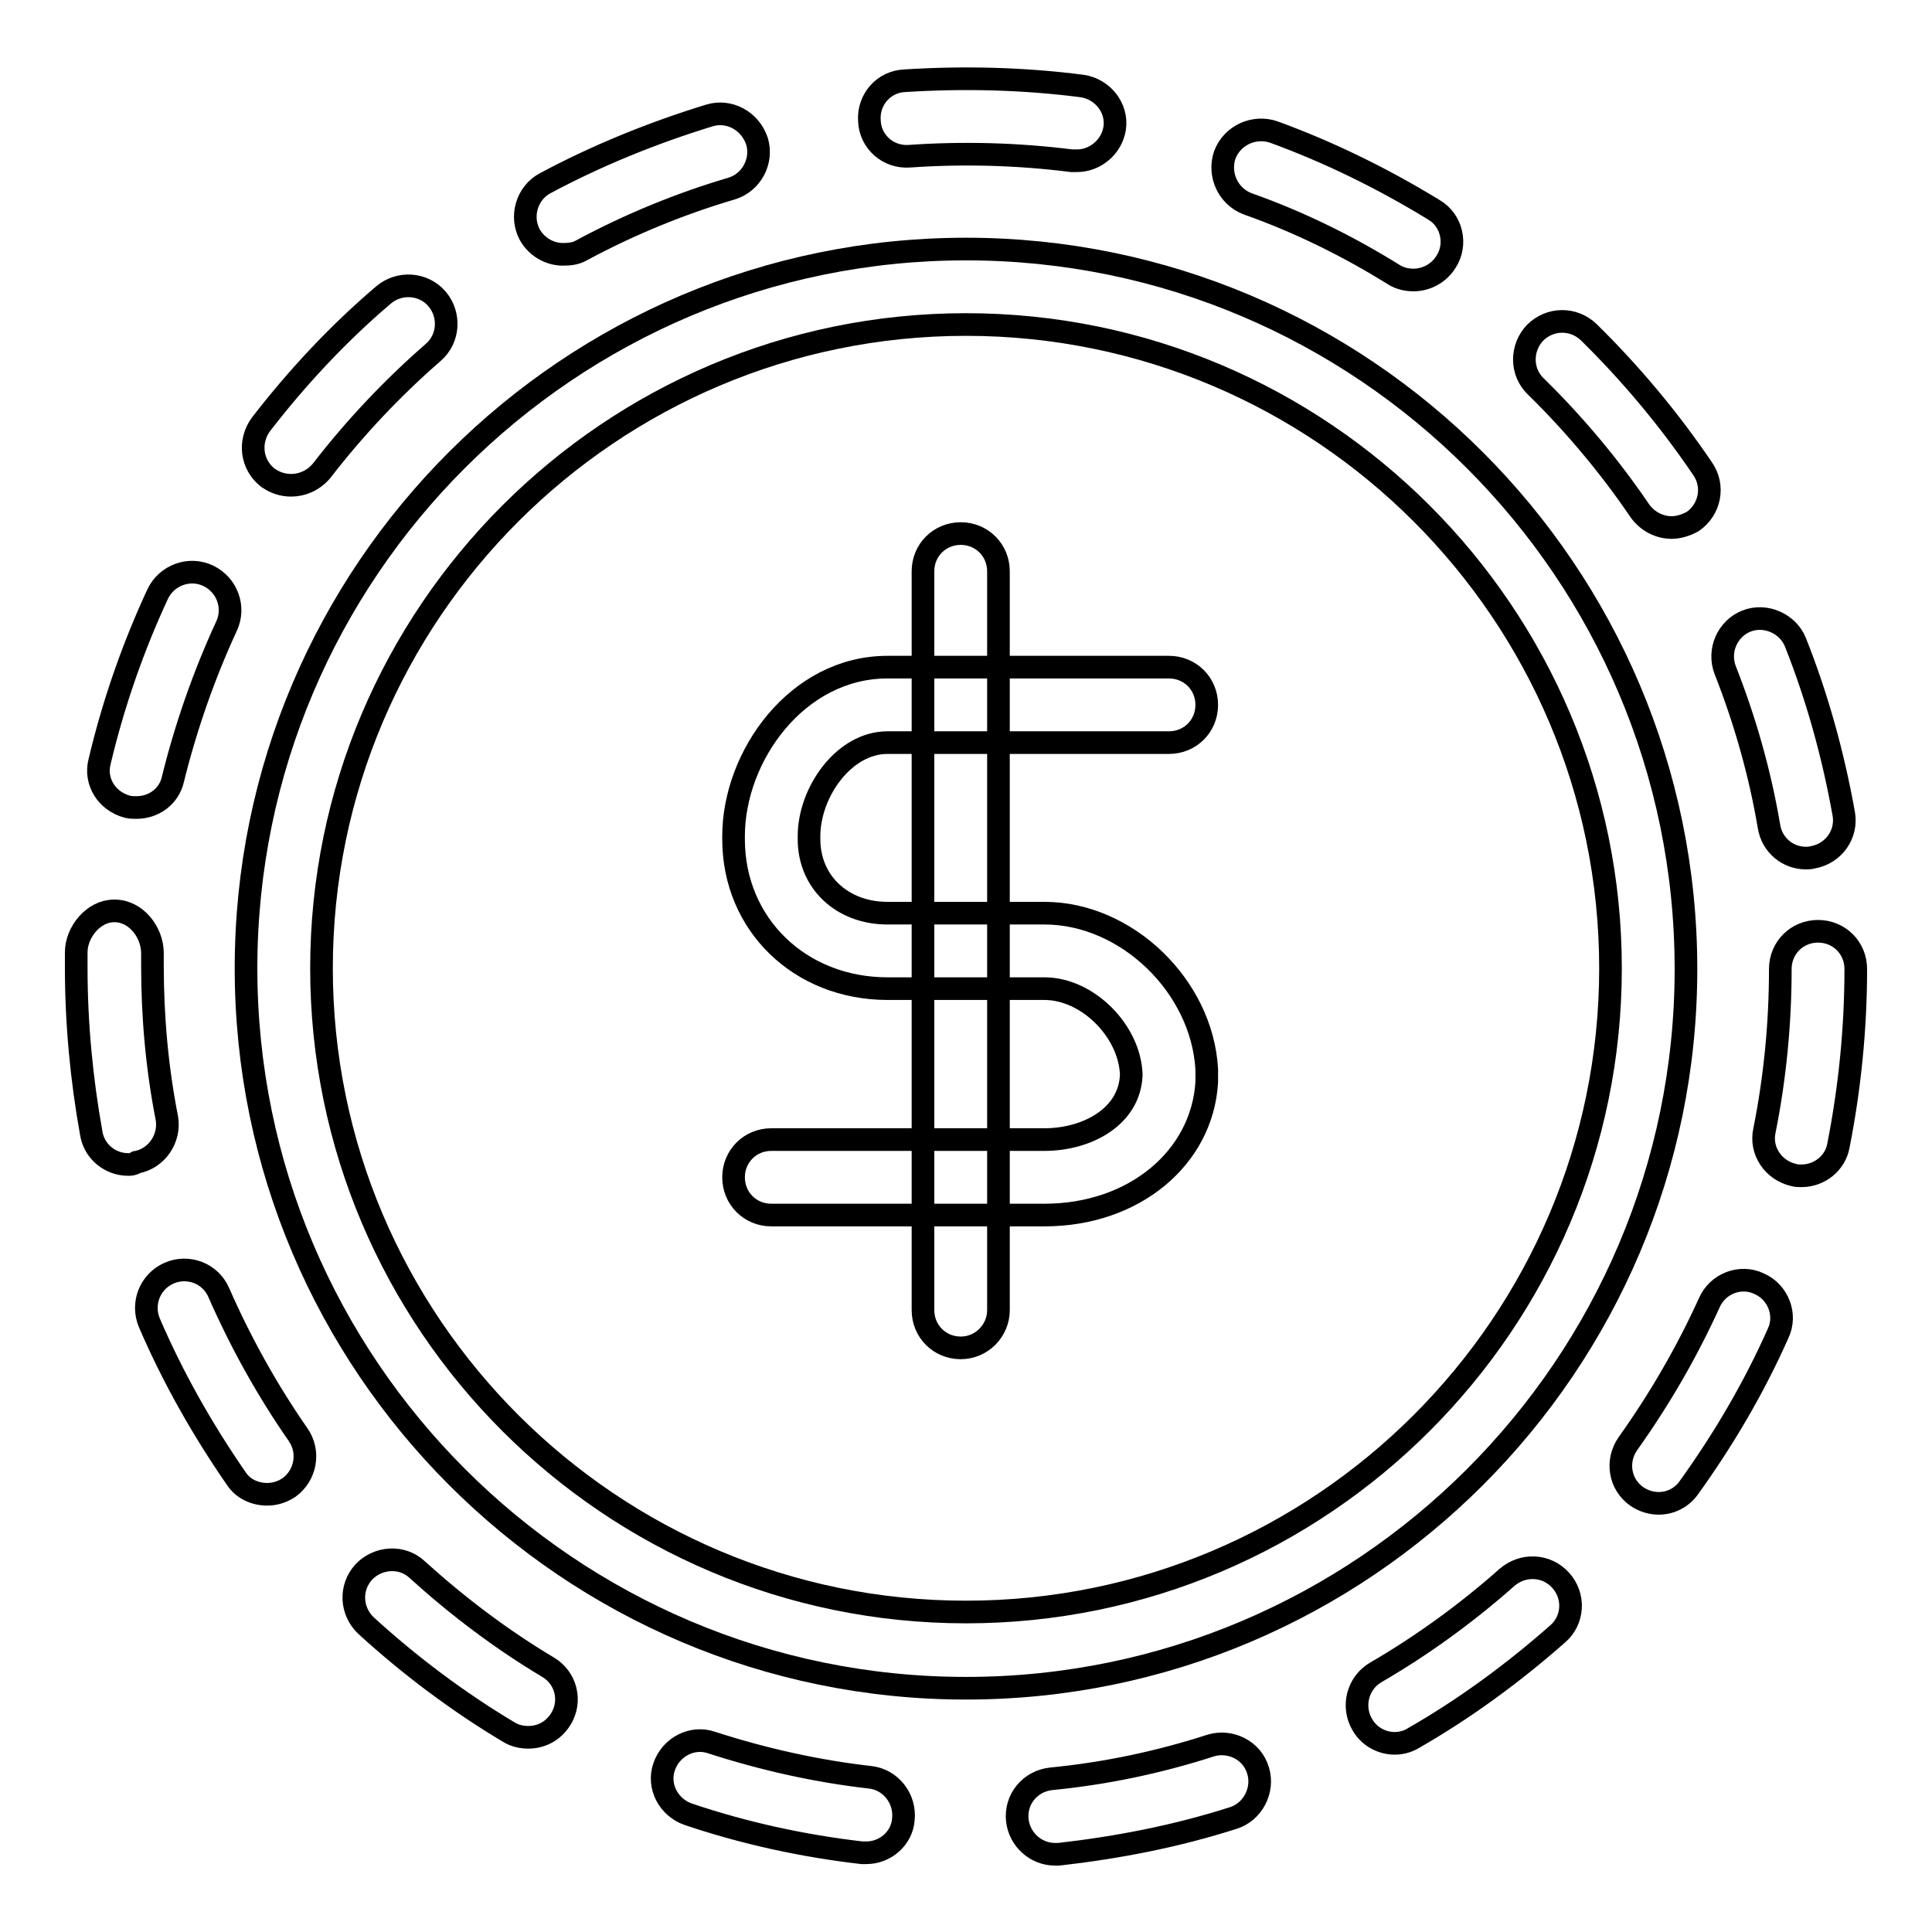
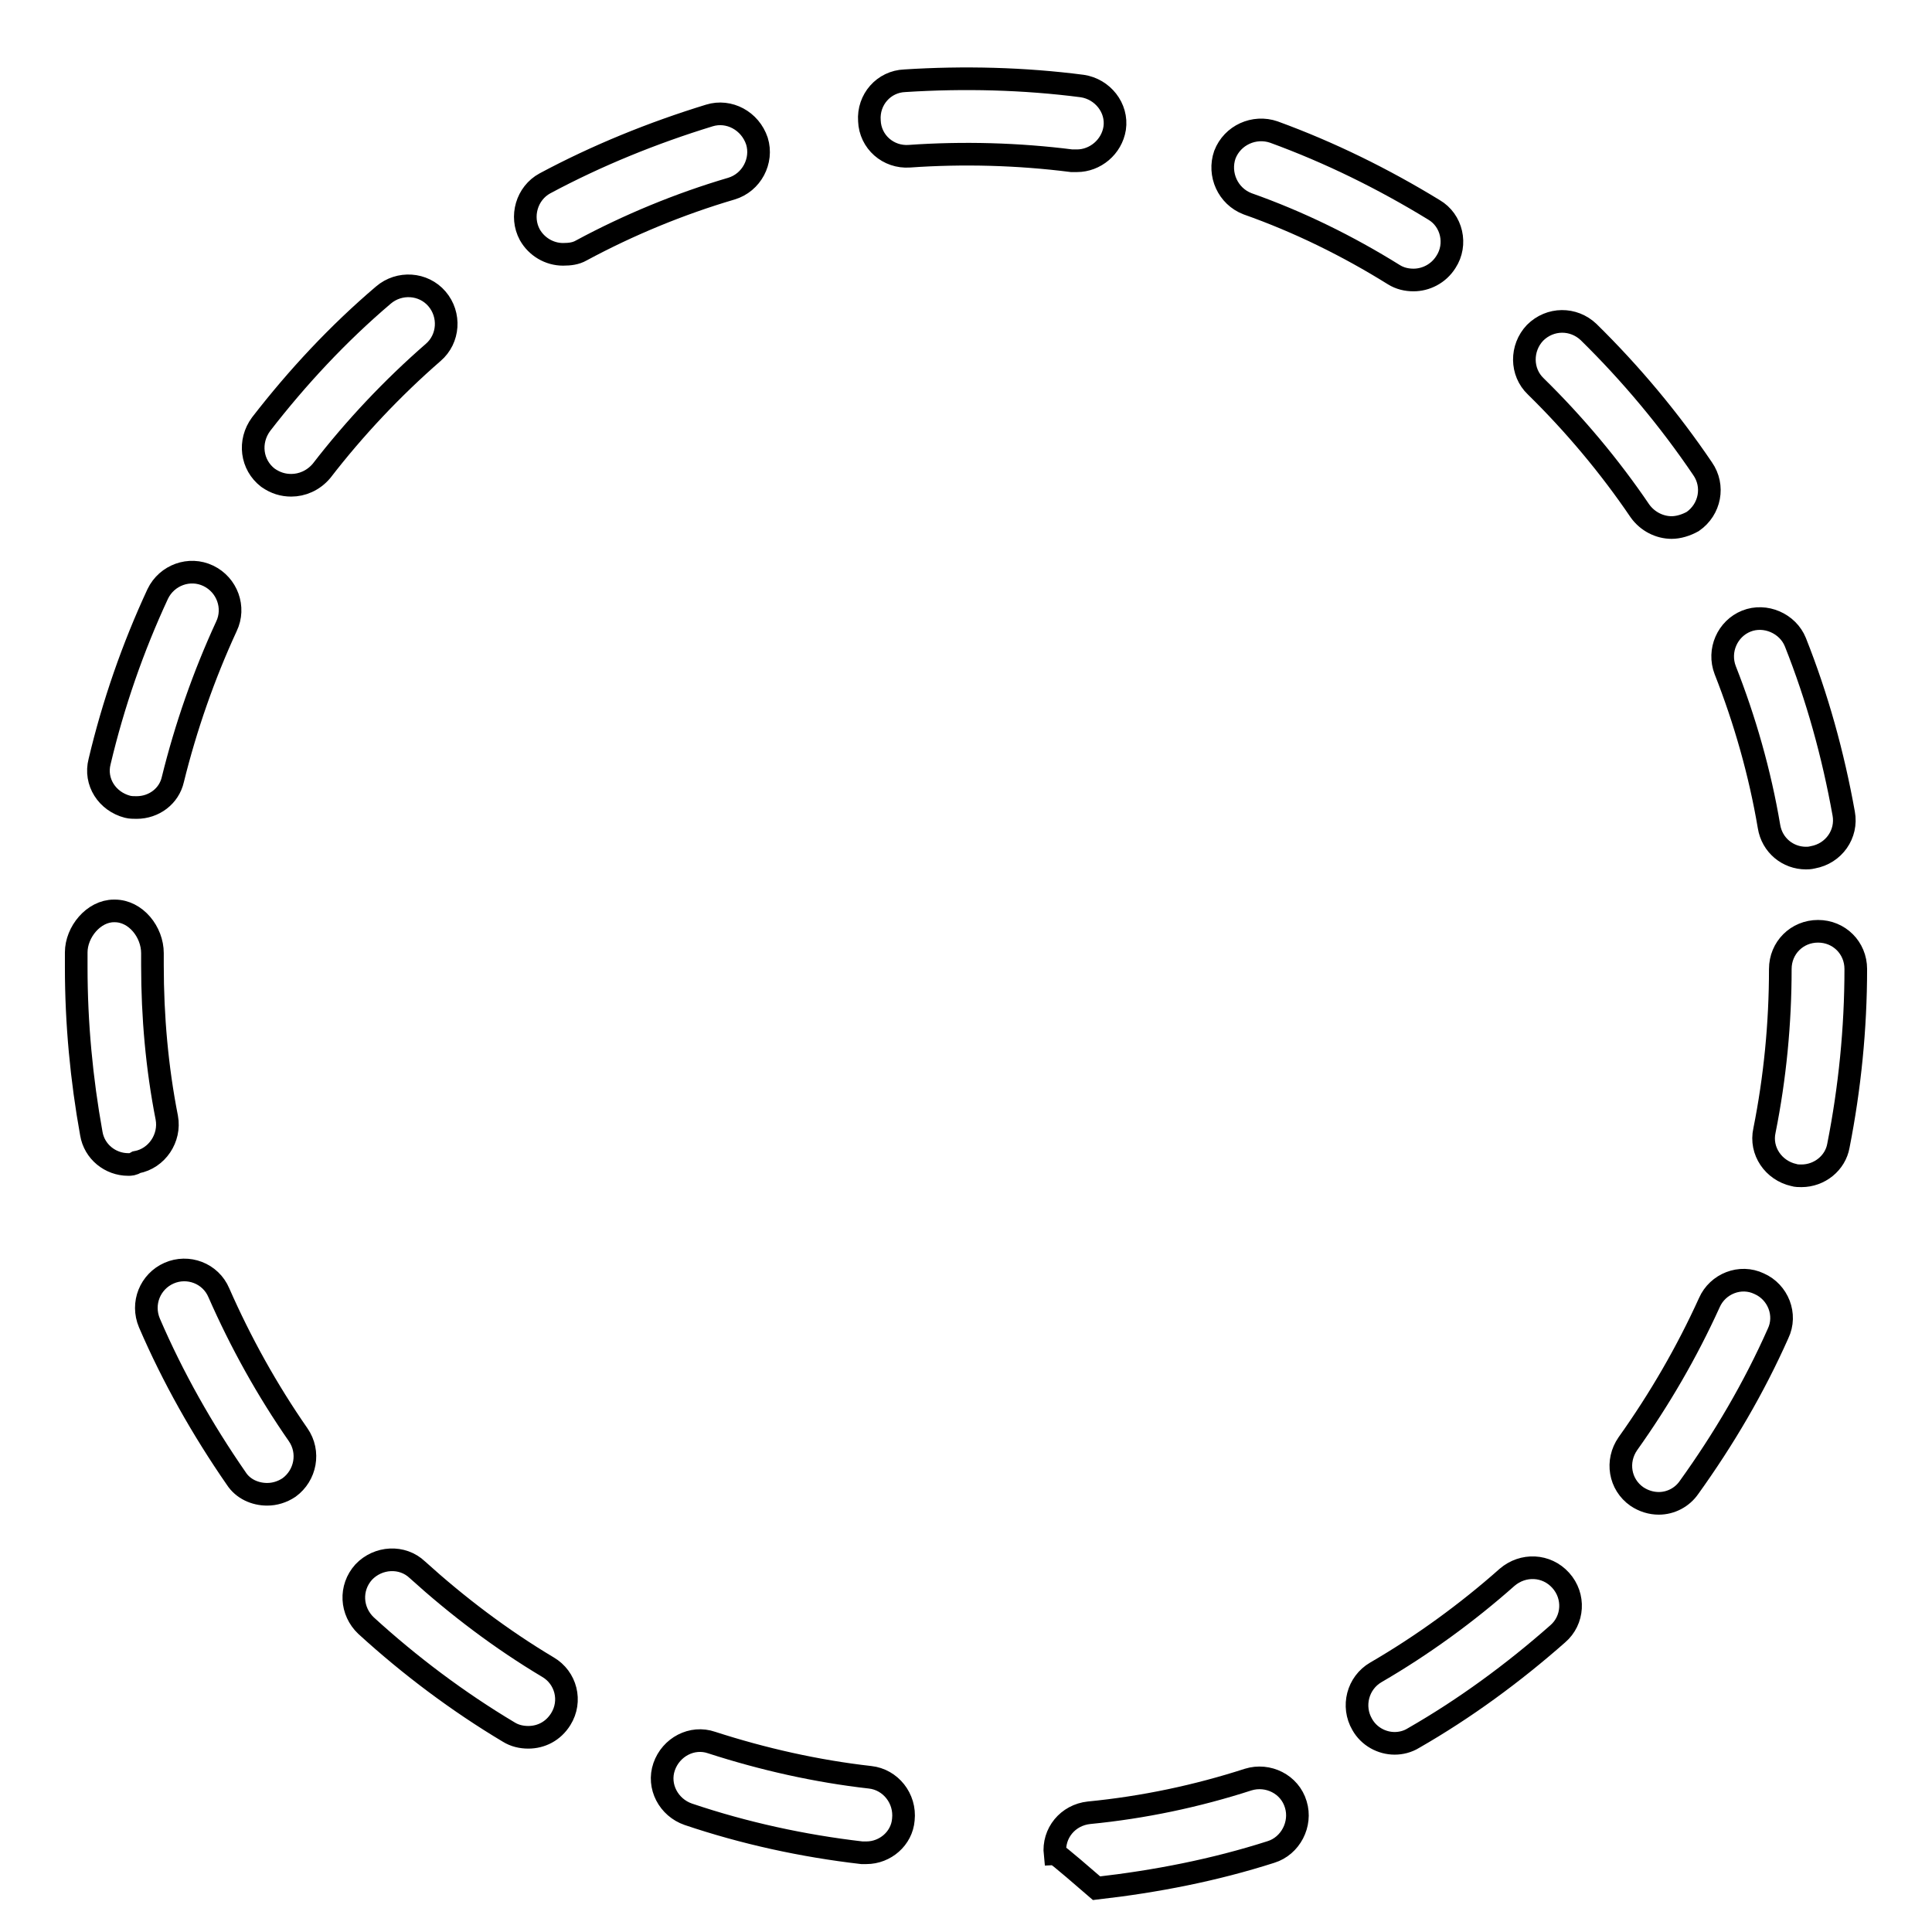
<svg xmlns="http://www.w3.org/2000/svg" version="1.1" x="0px" y="0px" viewBox="0 0 256 256" enable-background="new 0 0 256 256" xml:space="preserve">
  <g>
    <g>
-       <path stroke-width="3" fill-opacity="0" stroke="#000000" d="M139.8,245.7c-2.5,0-4.7-1.9-5-4.5c-0.3-2.8,1.7-5.2,4.5-5.5c7.2-0.7,14.3-2.2,21.1-4.4c2.6-0.8,5.5,0.6,6.3,3.3c0.8,2.6-0.7,5.5-3.3,6.3c-7.5,2.4-15.2,3.9-23.1,4.8C140.1,245.7,140,245.7,139.8,245.7z M114.8,245.5c-0.2,0-0.4,0-0.6,0c-7.8-0.9-15.6-2.6-23-5.1c-2.6-0.9-4.1-3.7-3.2-6.3c0.9-2.6,3.7-4.1,6.3-3.2c6.8,2.2,13.9,3.8,21,4.6c2.7,0.3,4.7,2.8,4.4,5.6C119.5,243.6,117.3,245.5,114.8,245.5z M184.8,231c-1.7,0-3.4-0.9-4.3-2.5c-1.4-2.4-0.6-5.5,1.8-6.9c6.2-3.6,12.1-7.9,17.4-12.6c2.1-1.8,5.2-1.7,7.1,0.4c1.9,2.1,1.7,5.3-0.4,7.1c-5.9,5.2-12.3,9.9-19.1,13.8C186.5,230.8,185.6,231,184.8,231z M70,230.2c-0.9,0-1.8-0.2-2.6-0.7c-6.7-4-13.1-8.8-18.9-14.1c-2-1.9-2.2-5-0.3-7.1c1.9-2,5.1-2.2,7.1-0.3c5.3,4.8,11.1,9.2,17.3,12.9c2.4,1.4,3.2,4.5,1.7,6.9C73.3,229.4,71.7,230.2,70,230.2z M219.8,199.2c-1,0-2-0.3-2.9-0.9c-2.3-1.6-2.8-4.7-1.2-7c4.2-5.9,7.8-12.1,10.8-18.7c1.1-2.5,4.1-3.7,6.6-2.5c2.5,1.1,3.7,4.1,2.5,6.6c-3.2,7.2-7.2,14-11.8,20.4C222.9,198.4,221.4,199.2,219.8,199.2z M35.4,198c-1.6,0-3.2-0.7-4.1-2.1c-4.5-6.5-8.4-13.4-11.5-20.6c-1.1-2.6,0.1-5.5,2.6-6.6c2.5-1.1,5.5,0,6.6,2.6c2.9,6.6,6.4,12.9,10.5,18.8c1.6,2.3,1,5.4-1.2,7C37.4,197.7,36.4,198,35.4,198z M238.7,155.8c-0.3,0-0.7,0-1-0.1c-2.7-0.6-4.5-3.2-3.9-5.9c1.4-7,2.1-14.2,2.1-21.4c0-2.8,2.2-5,5-5c2.8,0,5,2.2,5,5c0,7.9-0.8,15.8-2.3,23.4C243.2,154.1,241.1,155.8,238.7,155.8z M17,154.3c-2.4,0-4.5-1.7-4.9-4.1c-1.3-7.2-2-14.6-2-22v-2c0-2.7,2.3-5.5,5-5.5c0,0,0,0,0.1,0c2.8,0,5,2.8,5,5.6v1.6c0,6.8,0.6,13.6,1.9,20.2c0.5,2.7-1.3,5.4-4,5.9C17.6,154.3,17.3,154.3,17,154.3z M239.3,113.7c-2.4,0-4.5-1.7-4.9-4.2c-1.2-7.1-3.2-14.1-5.8-20.7c-1-2.6,0.3-5.5,2.8-6.5s5.5,0.3,6.5,2.8c2.9,7.3,5,14.9,6.4,22.7c0.5,2.7-1.3,5.3-4.1,5.8C239.8,113.7,239.5,113.7,239.3,113.7z M18.1,107c-0.4,0-0.8,0-1.2-0.1c-2.7-0.7-4.4-3.3-3.7-6c1.8-7.6,4.4-15.1,7.7-22.2c1.2-2.5,4.2-3.6,6.7-2.4c2.5,1.2,3.6,4.2,2.4,6.7c-3,6.5-5.4,13.4-7.1,20.3C22.4,105.5,20.4,107,18.1,107z M221.5,69.9c-1.6,0-3.2-0.8-4.2-2.2c-4-5.9-8.7-11.5-13.8-16.5c-2-1.9-2-5.1-0.1-7.1c2-2,5.1-2,7.1-0.1c5.6,5.5,10.7,11.6,15.1,18.1c1.6,2.3,1,5.4-1.3,7C223.4,69.6,222.4,69.9,221.5,69.9z M38.6,64.3c-1.1,0-2.1-0.3-3.1-1c-2.2-1.7-2.6-4.8-0.9-7.1c4.8-6.2,10.2-12,16.2-17.1c2.1-1.8,5.3-1.6,7.1,0.5c1.8,2.1,1.6,5.3-0.5,7.1c-5.4,4.7-10.4,10-14.8,15.7C41.5,63.7,40,64.3,38.6,64.3z M187.3,37.1c-0.9,0-1.8-0.2-2.6-0.7c-6.1-3.8-12.6-7-19.4-9.4c-2.6-1-3.9-3.9-3-6.5c1-2.6,3.9-3.9,6.5-3c7.4,2.7,14.5,6.2,21.2,10.3c2.4,1.4,3.1,4.6,1.6,6.9C190.6,36.3,188.9,37.1,187.3,37.1z M74.6,33.7c-1.8,0-3.5-1-4.4-2.6c-1.3-2.4-0.4-5.5,2-6.8c6.9-3.7,14.3-6.7,21.8-9c2.6-0.8,5.4,0.7,6.3,3.4c0.8,2.6-0.7,5.5-3.4,6.3C90.1,27,83.3,29.8,77,33.2C76.3,33.6,75.5,33.7,74.6,33.7z M142.7,21.3c-0.2,0-0.4,0-0.7,0c-7.1-0.9-14.4-1.1-21.5-0.6c-2.8,0.2-5.2-1.9-5.3-4.7c-0.2-2.8,1.9-5.2,4.7-5.3c7.8-0.5,15.8-0.3,23.5,0.7c2.7,0.4,4.7,2.9,4.3,5.6C147.3,19.5,145.1,21.3,142.7,21.3z" />
-       <path stroke-width="3" fill-opacity="0" stroke="#000000" d="M128,223.7c-52.6,0-95.4-42.8-95.4-95.4C32.6,75.7,75.4,33,128,33c52.6,0,95.4,42.8,95.4,95.4C223.4,180.9,180.6,223.7,128,223.7z M128,43c-47.1,0-85.4,38.3-85.4,85.3c0,47,38.3,85.3,85.4,85.3c47.1,0,85.4-38.3,85.4-85.3C213.4,81.3,175.1,43,128,43z" />
-       <path stroke-width="3" fill-opacity="0" stroke="#000000" d="M138.4,161h-36.2c-2.8,0-5-2.2-5-5c0-2.8,2.2-5,5-5h36.2c5.6,0,11.3-3,11.5-8.6c-0.2-5.8-5.8-11.4-11.5-11.4h-20.8c-11.6,0-20.4-8.5-20.4-19.8v-0.4c0-10.6,8.4-22.4,20.4-22.4h37.3c2.8,0,5,2.2,5,5s-2.2,5-5,5h-37.3c-5.8,0-10.4,6.6-10.4,12.4v0.4c0,5.7,4.4,9.8,10.4,9.8h20.8c10.9,0,20.9,9.7,21.5,20.7c0,0.2,0,0.4,0,0.6v0.5c0,0.2,0,0.4,0,0.6C159.3,153.4,150.3,161,138.4,161z" />
-       <path stroke-width="3" fill-opacity="0" stroke="#000000" d="M127.3,178.6c-2.8,0-5-2.2-5-5V75.7c0-2.8,2.2-5,5-5c2.8,0,5,2.2,5,5v97.9C132.3,176.3,130.1,178.6,127.3,178.6z" />
+       <path stroke-width="3" fill-opacity="0" stroke="#000000" d="M139.8,245.7c-0.3-2.8,1.7-5.2,4.5-5.5c7.2-0.7,14.3-2.2,21.1-4.4c2.6-0.8,5.5,0.6,6.3,3.3c0.8,2.6-0.7,5.5-3.3,6.3c-7.5,2.4-15.2,3.9-23.1,4.8C140.1,245.7,140,245.7,139.8,245.7z M114.8,245.5c-0.2,0-0.4,0-0.6,0c-7.8-0.9-15.6-2.6-23-5.1c-2.6-0.9-4.1-3.7-3.2-6.3c0.9-2.6,3.7-4.1,6.3-3.2c6.8,2.2,13.9,3.8,21,4.6c2.7,0.3,4.7,2.8,4.4,5.6C119.5,243.6,117.3,245.5,114.8,245.5z M184.8,231c-1.7,0-3.4-0.9-4.3-2.5c-1.4-2.4-0.6-5.5,1.8-6.9c6.2-3.6,12.1-7.9,17.4-12.6c2.1-1.8,5.2-1.7,7.1,0.4c1.9,2.1,1.7,5.3-0.4,7.1c-5.9,5.2-12.3,9.9-19.1,13.8C186.5,230.8,185.6,231,184.8,231z M70,230.2c-0.9,0-1.8-0.2-2.6-0.7c-6.7-4-13.1-8.8-18.9-14.1c-2-1.9-2.2-5-0.3-7.1c1.9-2,5.1-2.2,7.1-0.3c5.3,4.8,11.1,9.2,17.3,12.9c2.4,1.4,3.2,4.5,1.7,6.9C73.3,229.4,71.7,230.2,70,230.2z M219.8,199.2c-1,0-2-0.3-2.9-0.9c-2.3-1.6-2.8-4.7-1.2-7c4.2-5.9,7.8-12.1,10.8-18.7c1.1-2.5,4.1-3.7,6.6-2.5c2.5,1.1,3.7,4.1,2.5,6.6c-3.2,7.2-7.2,14-11.8,20.4C222.9,198.4,221.4,199.2,219.8,199.2z M35.4,198c-1.6,0-3.2-0.7-4.1-2.1c-4.5-6.5-8.4-13.4-11.5-20.6c-1.1-2.6,0.1-5.5,2.6-6.6c2.5-1.1,5.5,0,6.6,2.6c2.9,6.6,6.4,12.9,10.5,18.8c1.6,2.3,1,5.4-1.2,7C37.4,197.7,36.4,198,35.4,198z M238.7,155.8c-0.3,0-0.7,0-1-0.1c-2.7-0.6-4.5-3.2-3.9-5.9c1.4-7,2.1-14.2,2.1-21.4c0-2.8,2.2-5,5-5c2.8,0,5,2.2,5,5c0,7.9-0.8,15.8-2.3,23.4C243.2,154.1,241.1,155.8,238.7,155.8z M17,154.3c-2.4,0-4.5-1.7-4.9-4.1c-1.3-7.2-2-14.6-2-22v-2c0-2.7,2.3-5.5,5-5.5c0,0,0,0,0.1,0c2.8,0,5,2.8,5,5.6v1.6c0,6.8,0.6,13.6,1.9,20.2c0.5,2.7-1.3,5.4-4,5.9C17.6,154.3,17.3,154.3,17,154.3z M239.3,113.7c-2.4,0-4.5-1.7-4.9-4.2c-1.2-7.1-3.2-14.1-5.8-20.7c-1-2.6,0.3-5.5,2.8-6.5s5.5,0.3,6.5,2.8c2.9,7.3,5,14.9,6.4,22.7c0.5,2.7-1.3,5.3-4.1,5.8C239.8,113.7,239.5,113.7,239.3,113.7z M18.1,107c-0.4,0-0.8,0-1.2-0.1c-2.7-0.7-4.4-3.3-3.7-6c1.8-7.6,4.4-15.1,7.7-22.2c1.2-2.5,4.2-3.6,6.7-2.4c2.5,1.2,3.6,4.2,2.4,6.7c-3,6.5-5.4,13.4-7.1,20.3C22.4,105.5,20.4,107,18.1,107z M221.5,69.9c-1.6,0-3.2-0.8-4.2-2.2c-4-5.9-8.7-11.5-13.8-16.5c-2-1.9-2-5.1-0.1-7.1c2-2,5.1-2,7.1-0.1c5.6,5.5,10.7,11.6,15.1,18.1c1.6,2.3,1,5.4-1.3,7C223.4,69.6,222.4,69.9,221.5,69.9z M38.6,64.3c-1.1,0-2.1-0.3-3.1-1c-2.2-1.7-2.6-4.8-0.9-7.1c4.8-6.2,10.2-12,16.2-17.1c2.1-1.8,5.3-1.6,7.1,0.5c1.8,2.1,1.6,5.3-0.5,7.1c-5.4,4.7-10.4,10-14.8,15.7C41.5,63.7,40,64.3,38.6,64.3z M187.3,37.1c-0.9,0-1.8-0.2-2.6-0.7c-6.1-3.8-12.6-7-19.4-9.4c-2.6-1-3.9-3.9-3-6.5c1-2.6,3.9-3.9,6.5-3c7.4,2.7,14.5,6.2,21.2,10.3c2.4,1.4,3.1,4.6,1.6,6.9C190.6,36.3,188.9,37.1,187.3,37.1z M74.6,33.7c-1.8,0-3.5-1-4.4-2.6c-1.3-2.4-0.4-5.5,2-6.8c6.9-3.7,14.3-6.7,21.8-9c2.6-0.8,5.4,0.7,6.3,3.4c0.8,2.6-0.7,5.5-3.4,6.3C90.1,27,83.3,29.8,77,33.2C76.3,33.6,75.5,33.7,74.6,33.7z M142.7,21.3c-0.2,0-0.4,0-0.7,0c-7.1-0.9-14.4-1.1-21.5-0.6c-2.8,0.2-5.2-1.9-5.3-4.7c-0.2-2.8,1.9-5.2,4.7-5.3c7.8-0.5,15.8-0.3,23.5,0.7c2.7,0.4,4.7,2.9,4.3,5.6C147.3,19.5,145.1,21.3,142.7,21.3z" />
    </g>
  </g>
</svg>